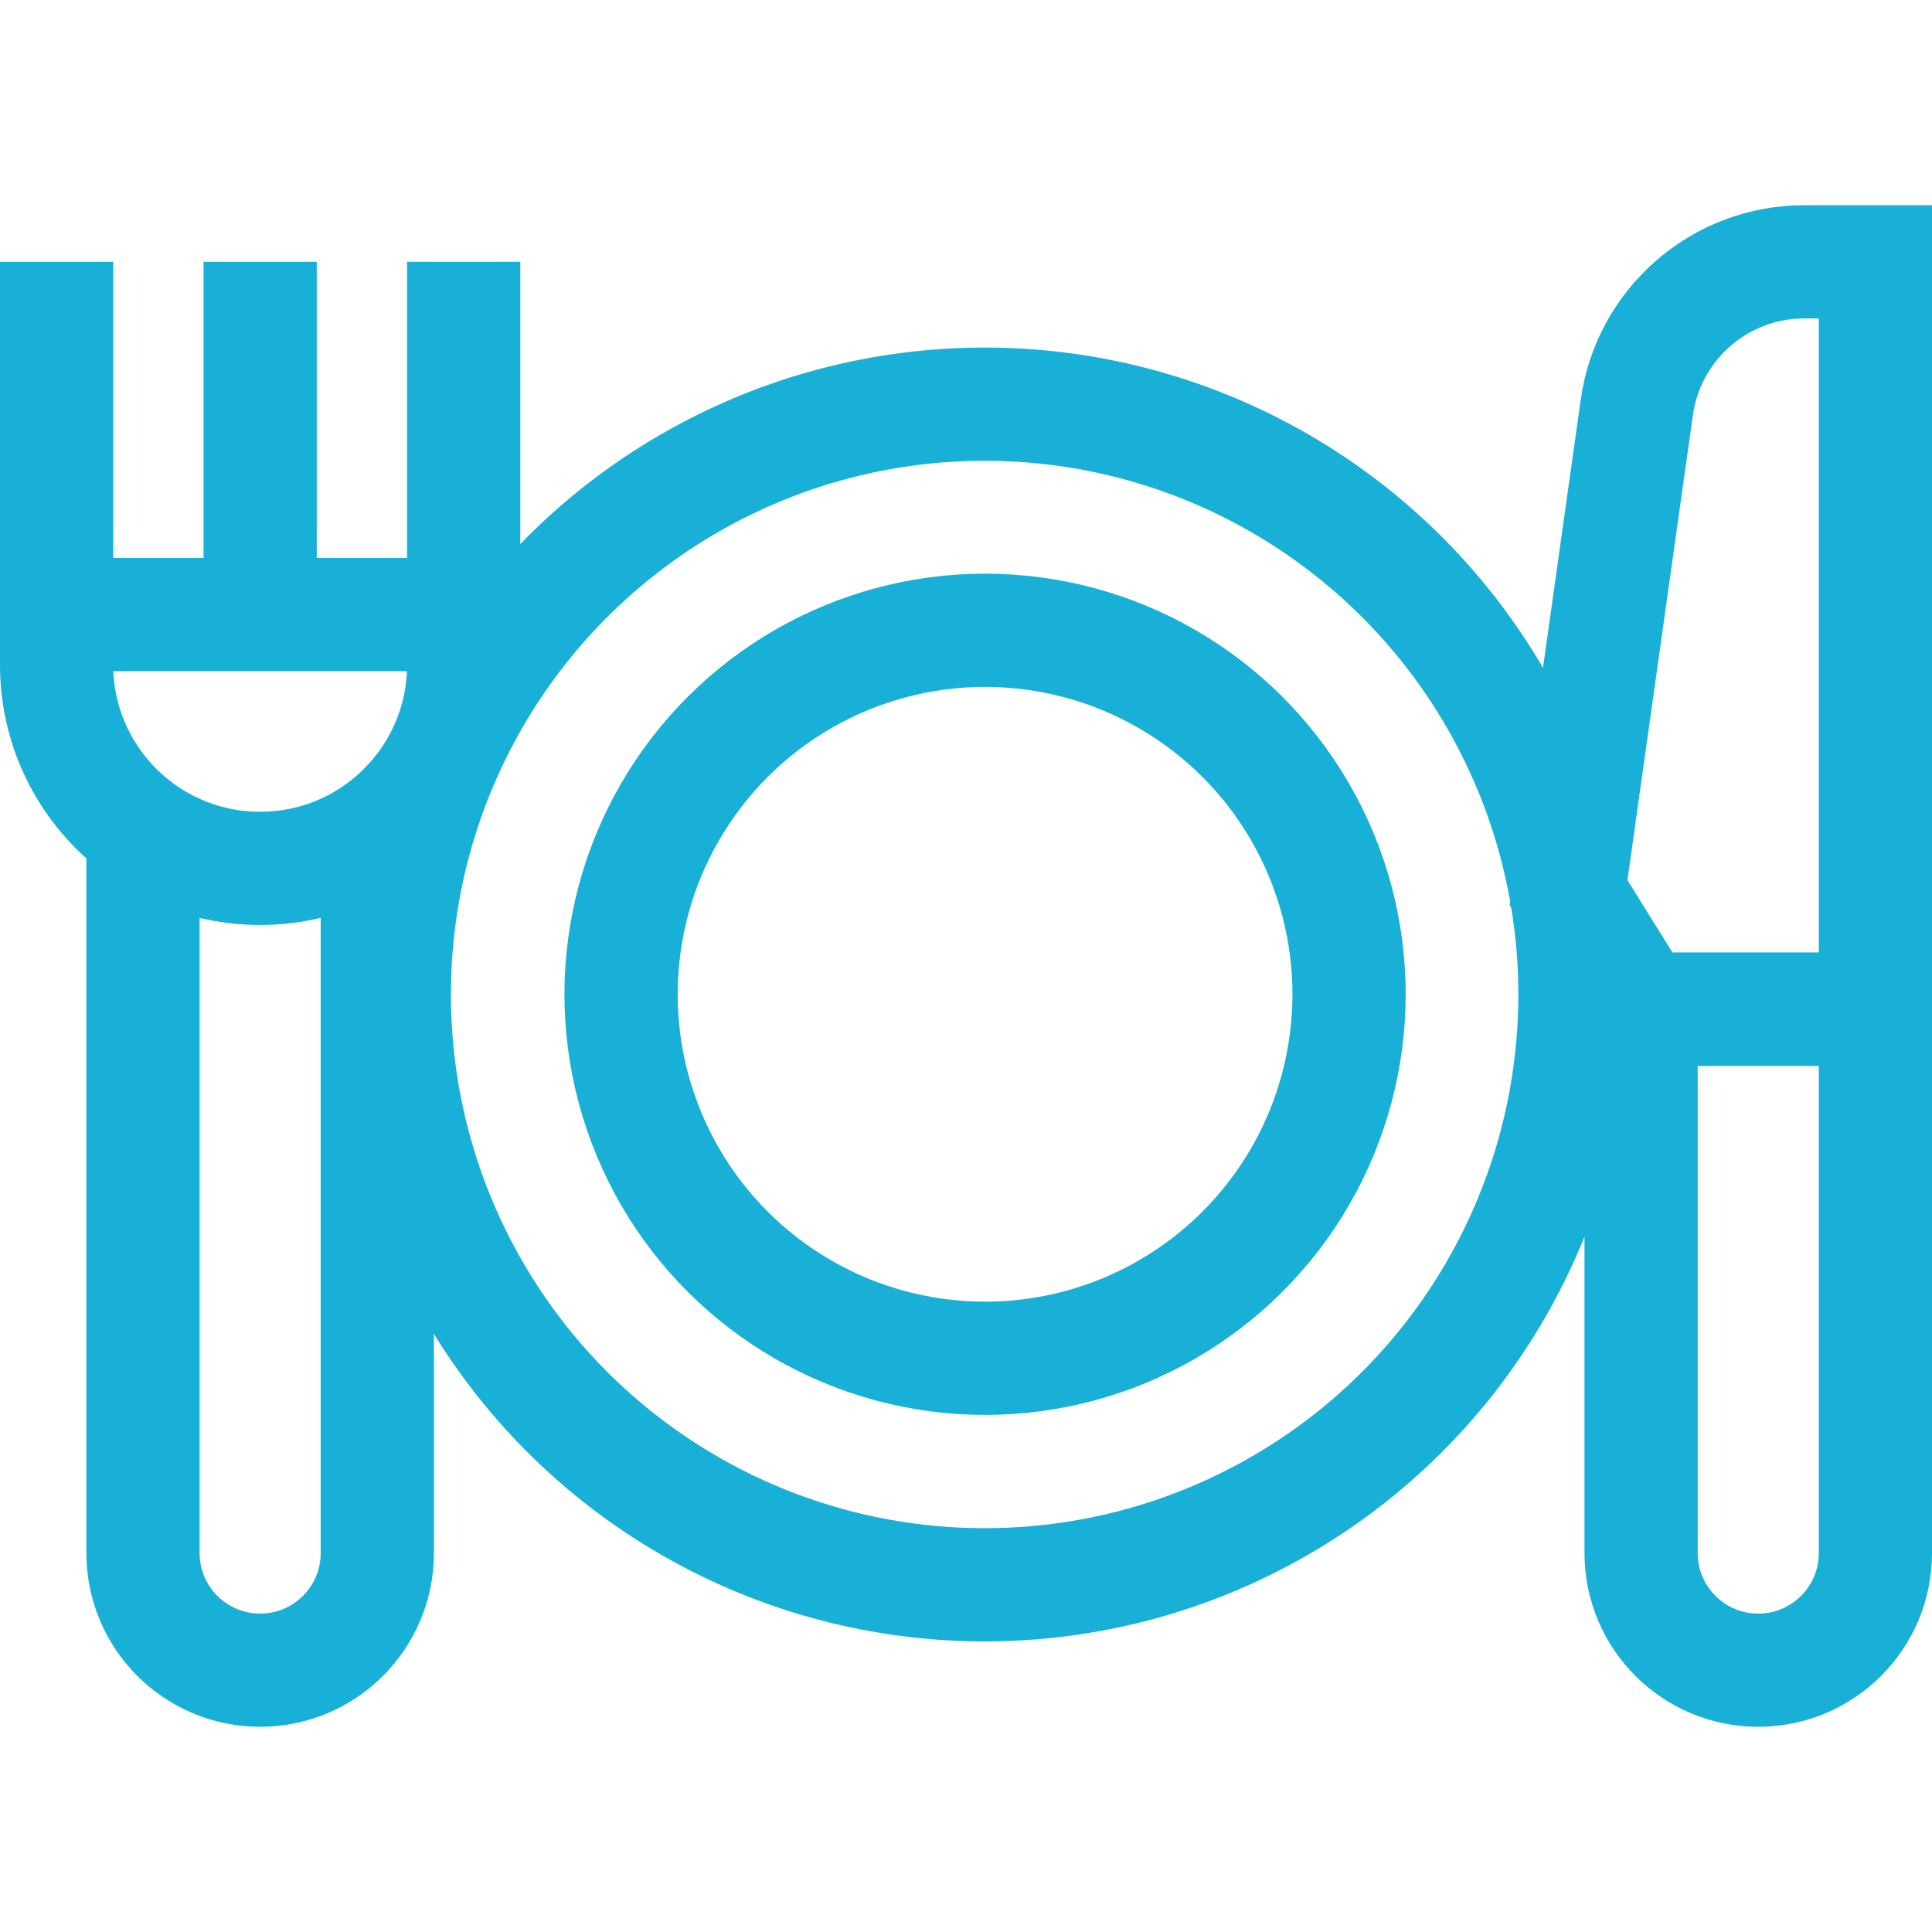
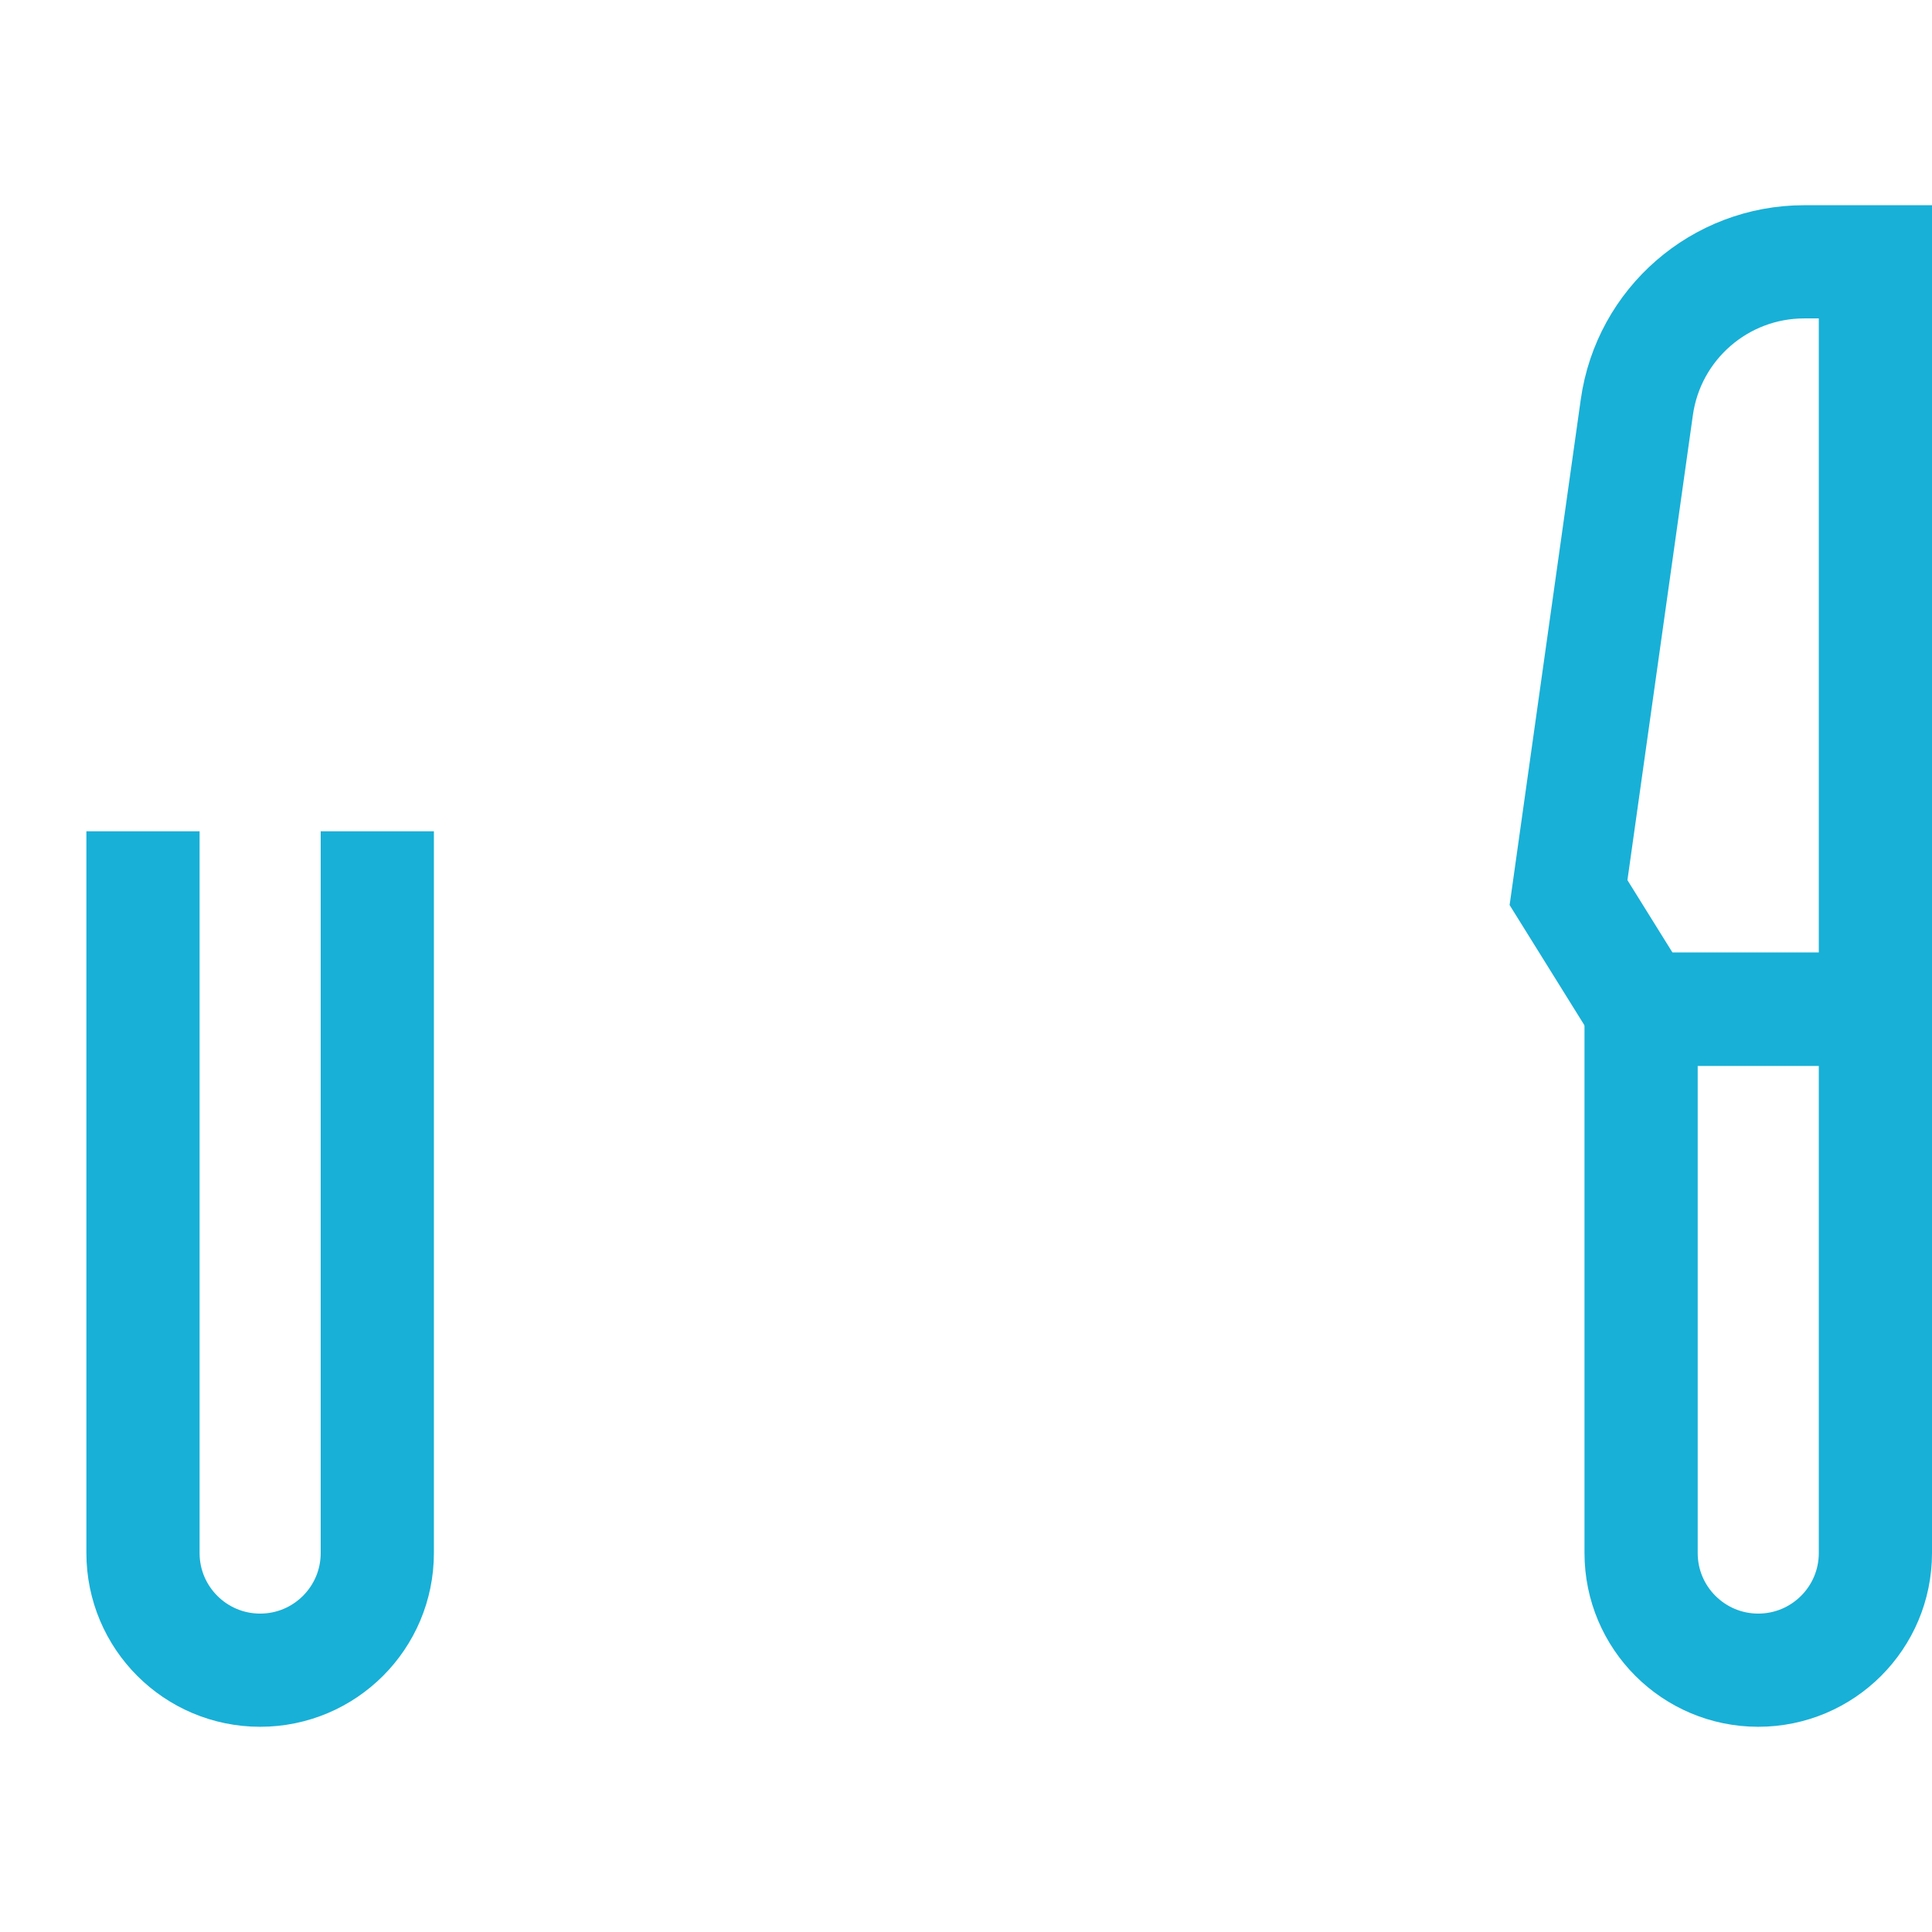
<svg xmlns="http://www.w3.org/2000/svg" xmlns:ns1="http://sodipodi.sourceforge.net/DTD/sodipodi-0.dtd" xmlns:ns2="http://www.inkscape.org/namespaces/inkscape" version="1.1" id="Capa_1" x="0px" y="0px" viewBox="0 0 512 512" style="enable-background:new 0 0 512 512;" xml:space="preserve" ns1:docname="dinner.svg" ns2:version="1.4.2 (ebf0e940d0, 2025-05-08)">
  <defs id="defs21" />
  <ns1:namedview id="namedview21" pagecolor="#505050" bordercolor="#eeeeee" borderopacity="1" ns2:showpageshadow="0" ns2:pageopacity="0" ns2:pagecheckerboard="0" ns2:deskcolor="#505050" ns2:zoom="1.1034733" ns2:cx="315.82097" ns2:cy="288.63409" ns2:window-width="1920" ns2:window-height="1008" ns2:window-x="1366" ns2:window-y="0" ns2:window-maximized="1" ns2:current-layer="Capa_1" />
  <g id="g6" style="stroke:#18b0d7;stroke-opacity:1">
    <g id="g2" style="stroke:#18b0d7;stroke-opacity:1">
      <path style="fill:none;stroke:#18b0d7;stroke-width:30;stroke-miterlimit:10;stroke-opacity:1" d="M497,267.455v144.115&#10;   c0,17.146-13.9,31.046-31.046,31.046h0c-17.146,0-31.046-13.9-31.046-31.046V267.455H497z" id="path1" />
      <path style="fill:none;stroke:#18b0d7;stroke-width:30;stroke-miterlimit:10;stroke-opacity:1" d="M434.908,267.455H497V69.383h-18.859&#10;   c-22.332,0-41.254,16.446-44.366,38.559l-18.1,128.604L434.908,267.455z" id="path2" />
    </g>
    <g id="g5" style="stroke:#18b0d7;stroke-opacity:1">
      <path style="fill:none;stroke:#18b0d7;stroke-width:30;stroke-miterlimit:10;stroke-opacity:1" d="M99.987,220.301v191.27&#10;   c0,17.146-13.9,31.046-31.046,31.046h0c-17.146,0-31.046-13.9-31.046-31.046v-191.27" id="path3" />
-       <path style="fill:none;stroke:#18b0d7;stroke-width:30;stroke-miterlimit:10;stroke-opacity:1" d="M122.882,69.383v106.803&#10;   c0,29.791-24.15,53.941-53.941,53.941h0C39.15,230.128,15,205.978,15,176.187V69.383" id="path4" />
-       <line style="fill:none;stroke:#18b0d7;stroke-width:30;stroke-miterlimit:10;stroke-opacity:1" x1="122.882" y1="162.874" x2="15" y2="162.874" id="line4" />
-       <line style="fill:none;stroke:#18b0d7;stroke-width:30;stroke-miterlimit:10;stroke-opacity:1" x1="68.941" y1="69.383" x2="68.941" y2="162.874" id="line5" />
    </g>
-     <circle style="fill:none;stroke:#18b0d7;stroke-width:30;stroke-miterlimit:10;stroke-opacity:1" cx="260.937" cy="263.547" r="156.44" id="circle5" />
-     <ellipse transform="matrix(0.924 -0.383 0.383 0.924 -80.992 119.918)" style="fill:none;stroke:#18b0d7;stroke-width:30;stroke-miterlimit:10;stroke-opacity:1" cx="260.937" cy="263.547" rx="96.44" ry="96.44" id="ellipse5" />
  </g>
  <g id="g7">
</g>
  <g id="g8">
</g>
  <g id="g9">
</g>
  <g id="g10">
</g>
  <g id="g11">
</g>
  <g id="g12">
</g>
  <g id="g13">
</g>
  <g id="g14">
</g>
  <g id="g15">
</g>
  <g id="g16">
</g>
  <g id="g17">
</g>
  <g id="g18">
</g>
  <g id="g19">
</g>
  <g id="g20">
</g>
  <g id="g21">
</g>
</svg>